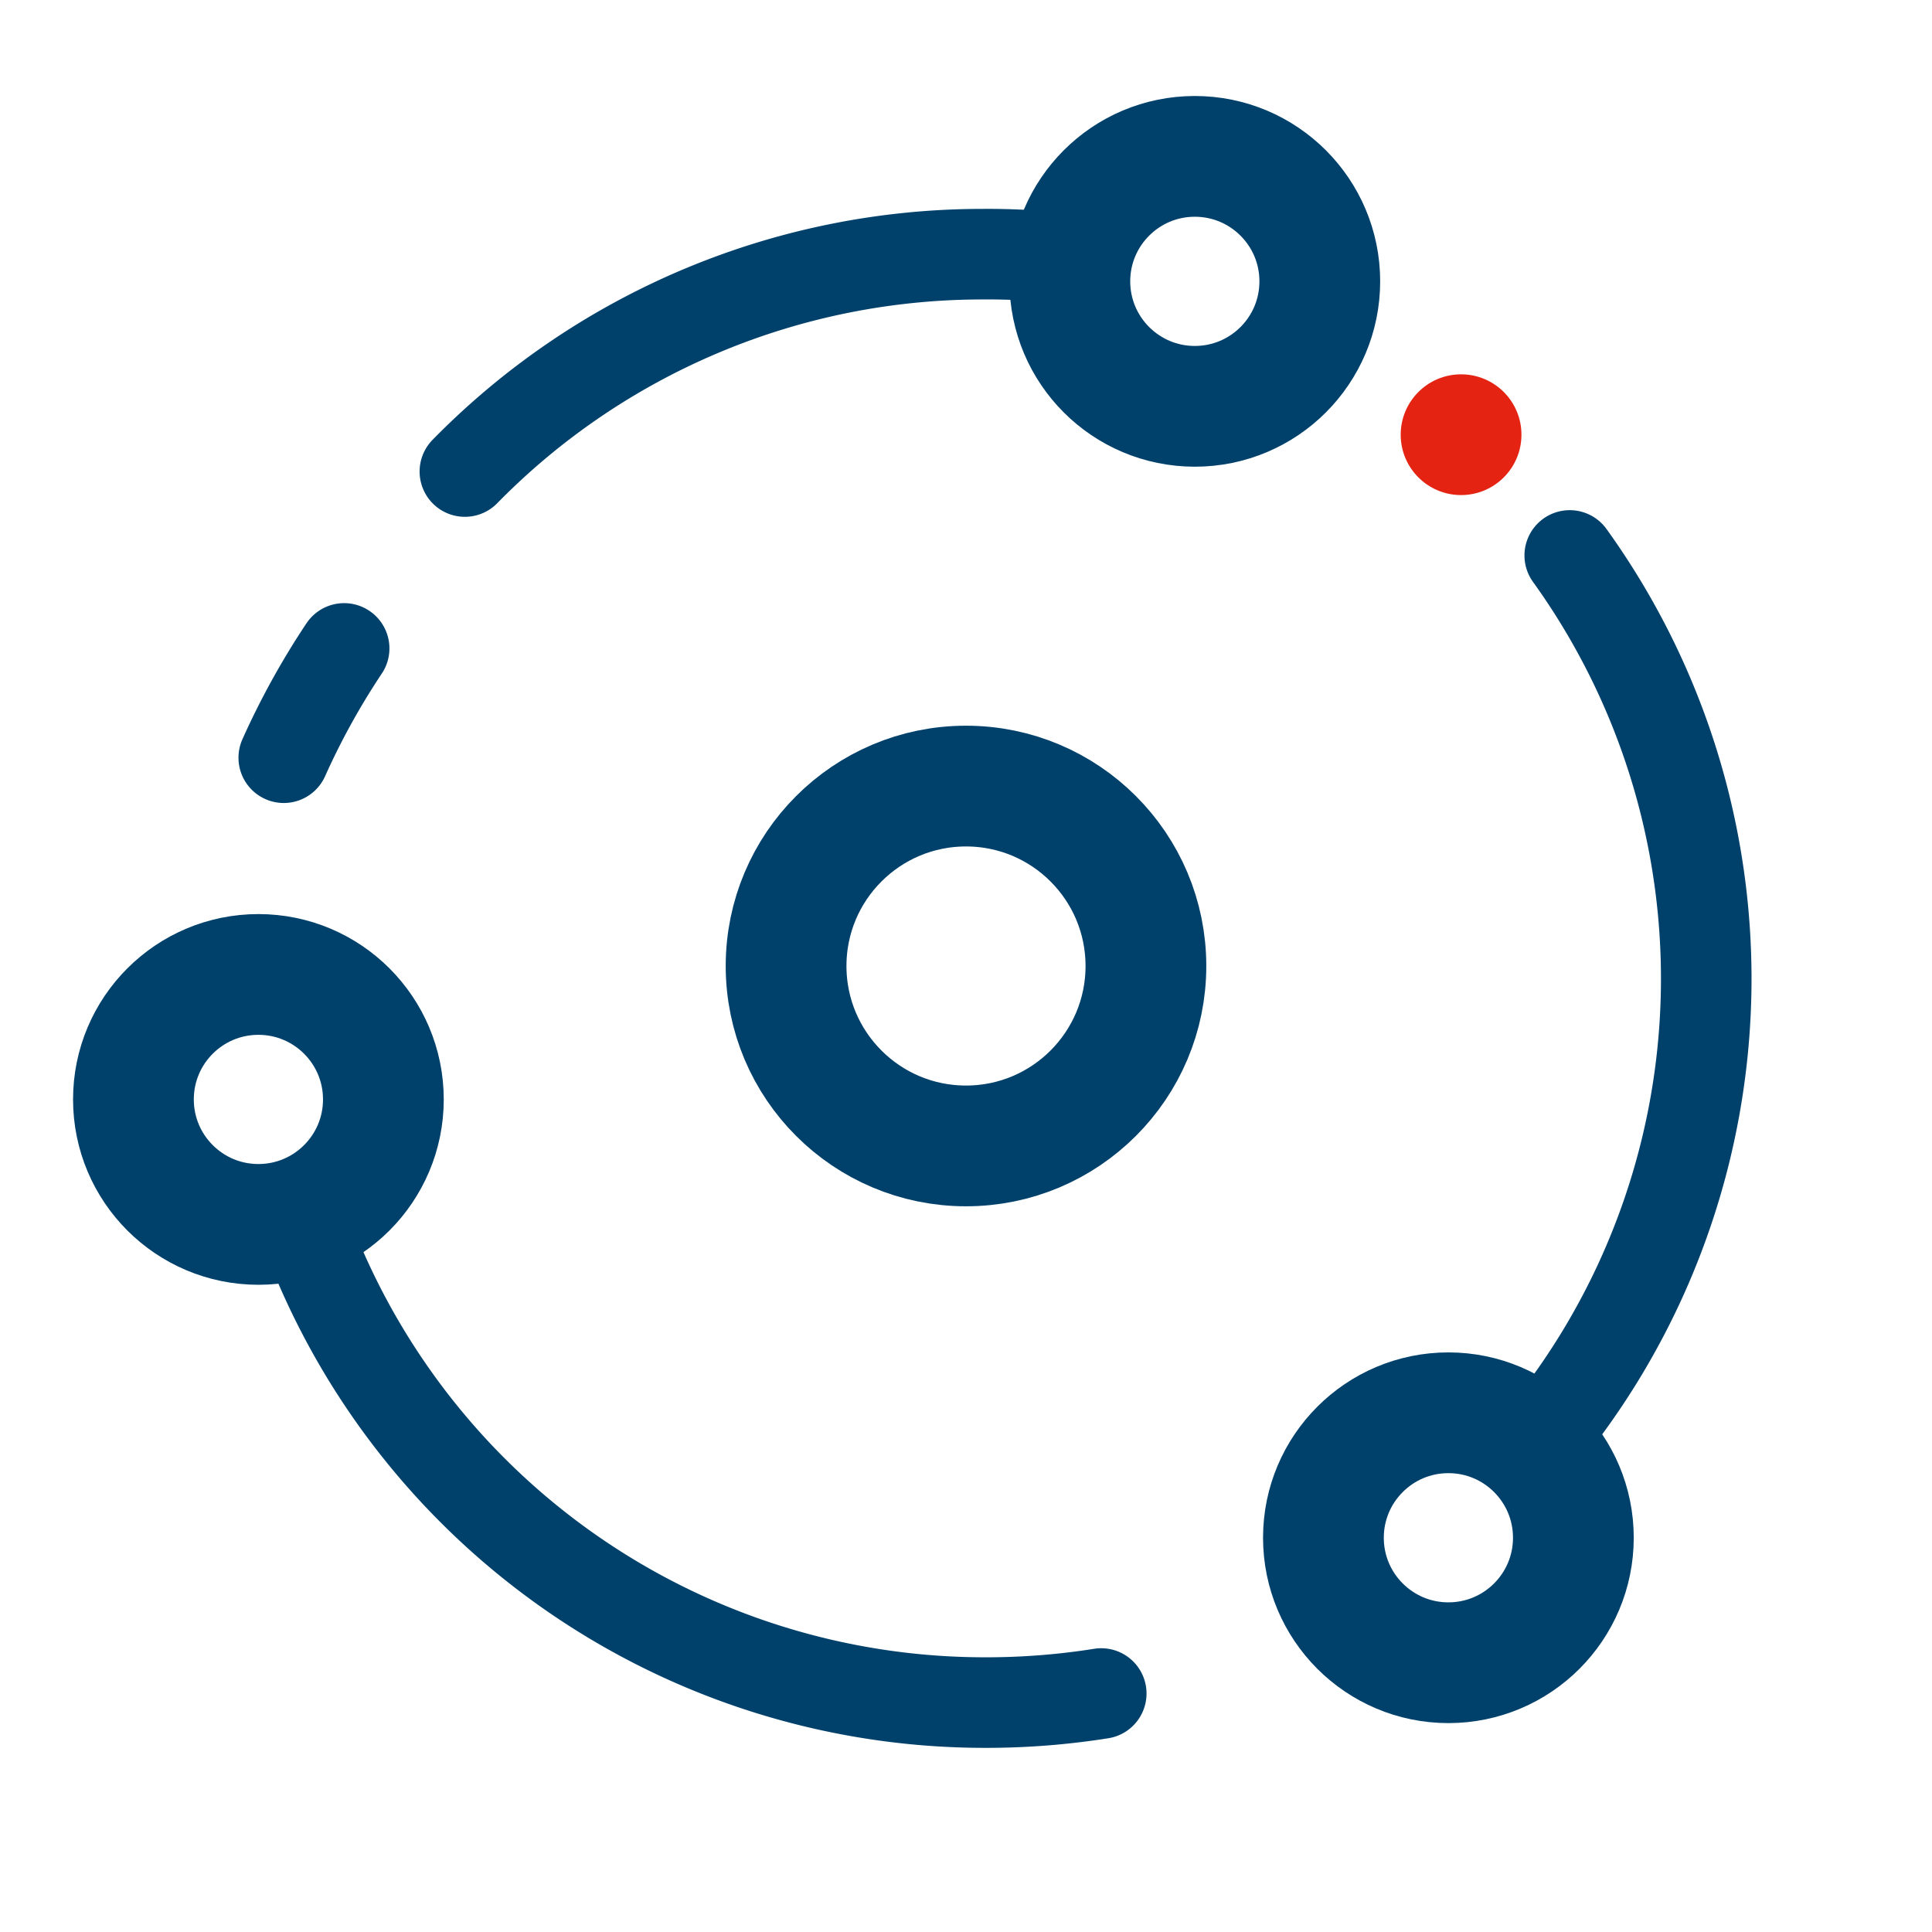
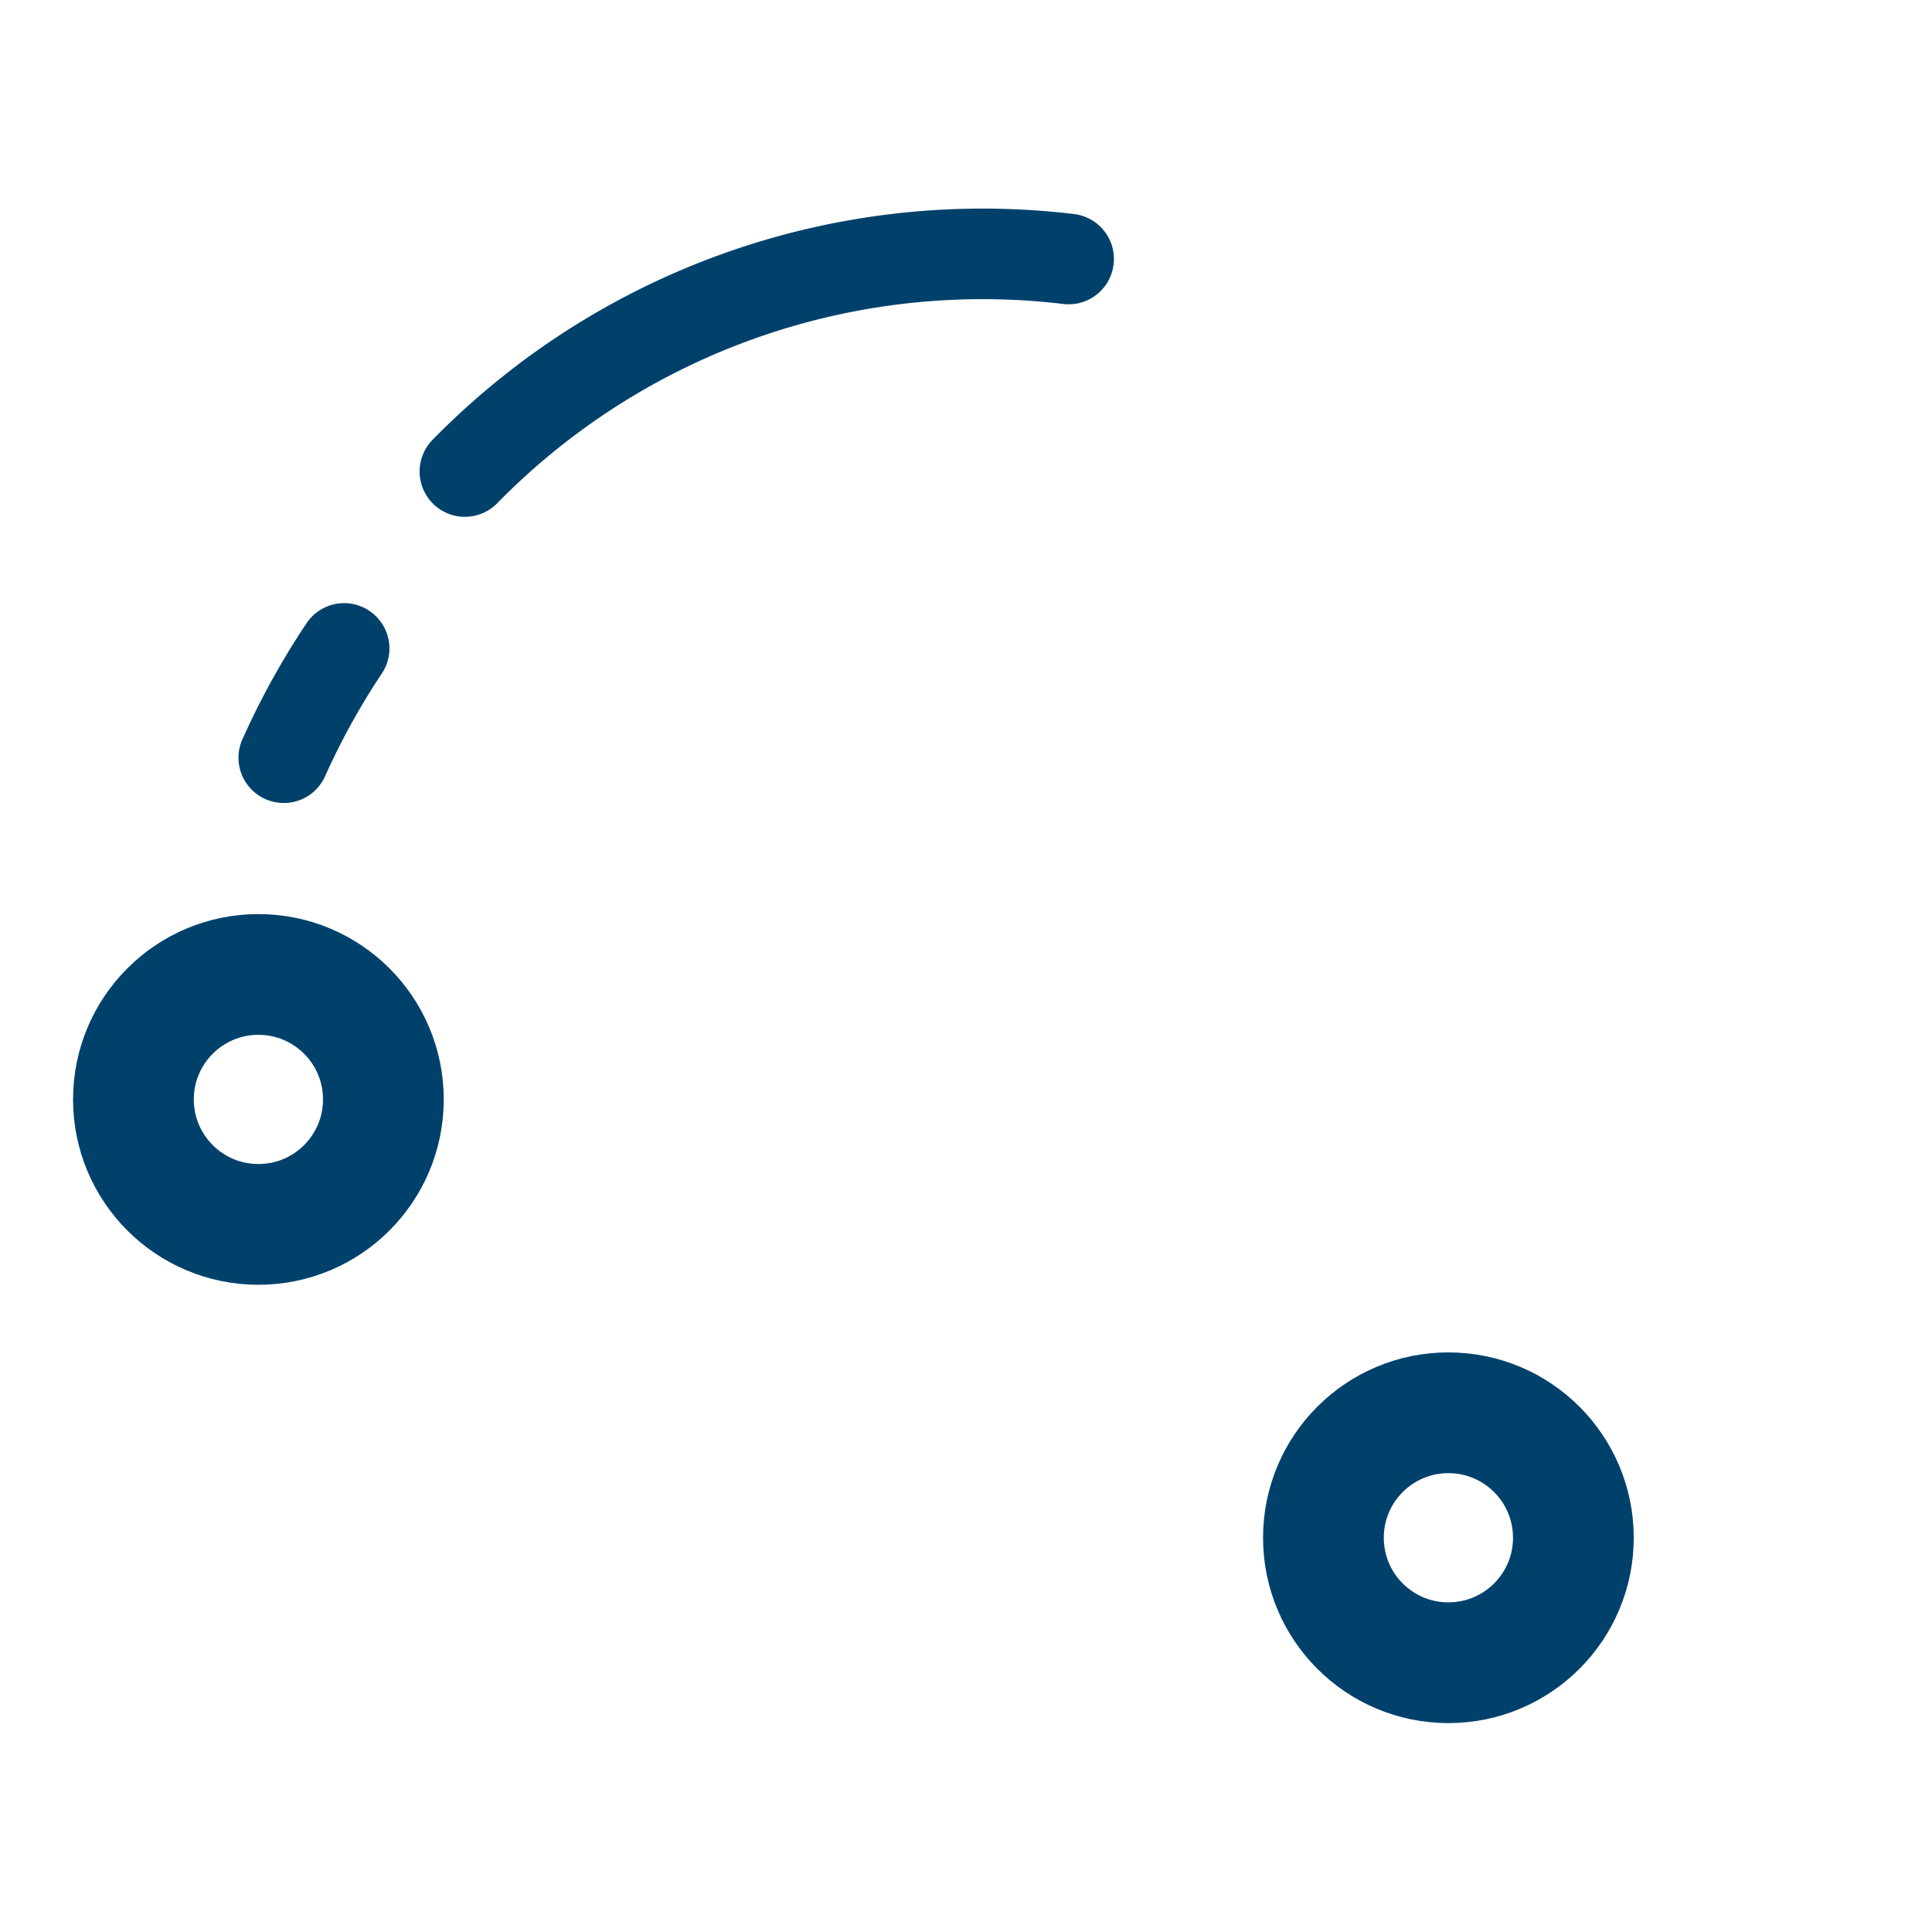
<svg xmlns="http://www.w3.org/2000/svg" viewBox="0 0 32 32">
  <defs>
    <style>.cls-1,.cls-3{fill:none;stroke:#00416c;stroke-linecap:round;stroke-linejoin:round;}.cls-1{stroke-width:2px;}.cls-2{fill:#e42313;}.cls-3{stroke-width:1.5px;}</style>
  </defs>
  <g id="Primer_plano" data-name="Primer plano">
-     <circle class="cls-1" cx="19.79" cy="4.66" r="2.07" />
    <circle class="cls-1" cx="4.28" cy="18.21" r="2.07" />
    <circle class="cls-1" cx="23.99" cy="25.47" r="2.07" />
-     <circle class="cls-2" cx="24.2" cy="7.2" r="1" />
-     <path class="cls-3" d="M25.7,23.62A12,12,0,0,0,26,9.2" />
-     <path class="cls-3" d="M5,20.2a12,12,0,0,0,11.32,8,12.13,12.13,0,0,0,1.92-.15" />
    <path class="cls-3" d="M5.7,10.74a12.43,12.43,0,0,0-1,1.81" />
-     <path class="cls-3" d="M17.7,4.29a11.06,11.06,0,0,0-1.42-.08A12,12,0,0,0,7.7,7.81" />
-     <circle class="cls-1" cx="16" cy="16" r="2.98" />
+     <path class="cls-3" d="M17.7,4.29A12,12,0,0,0,7.7,7.81" />
  </g>
</svg>